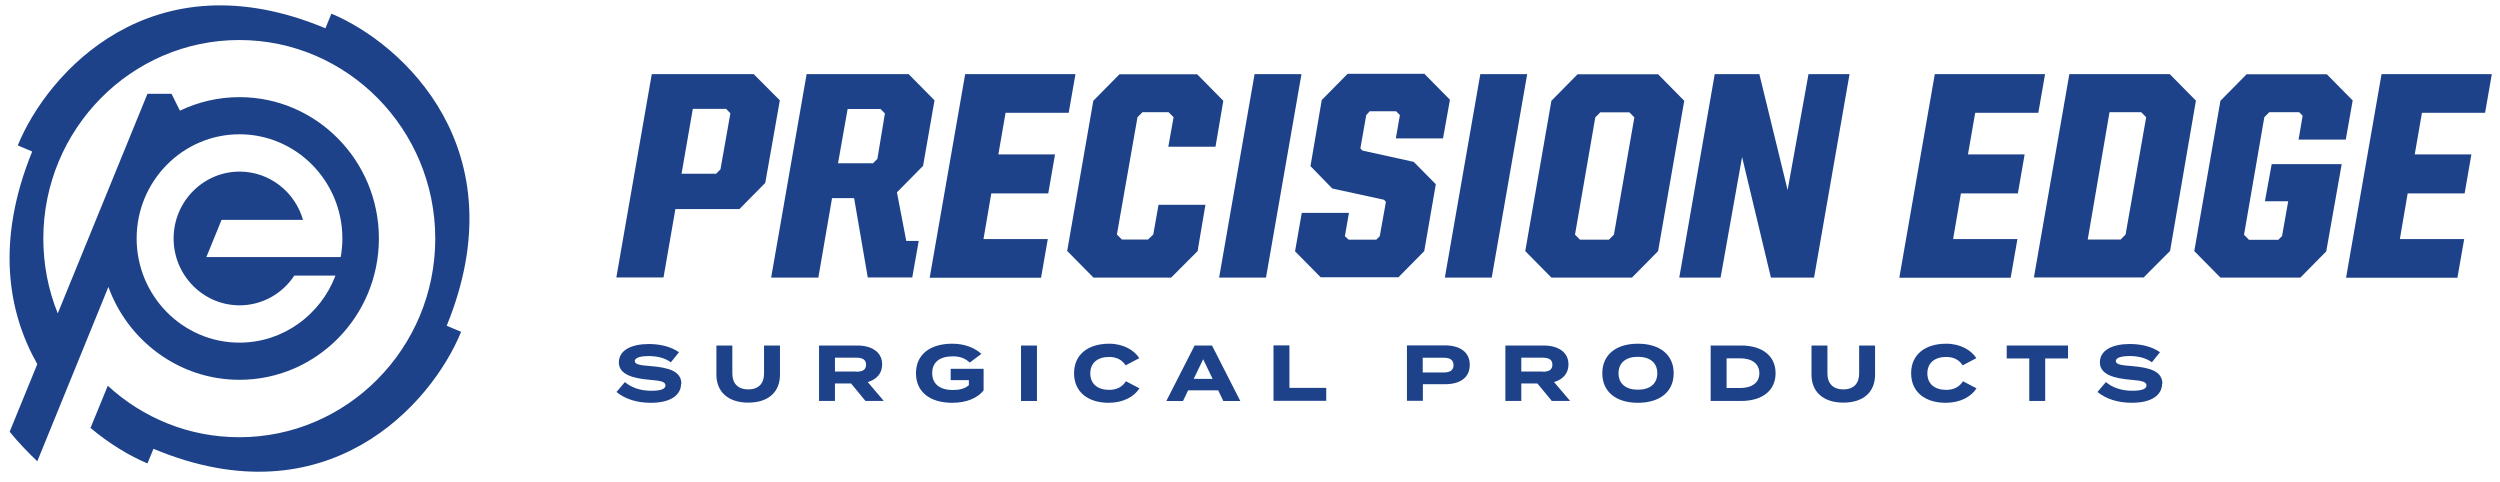
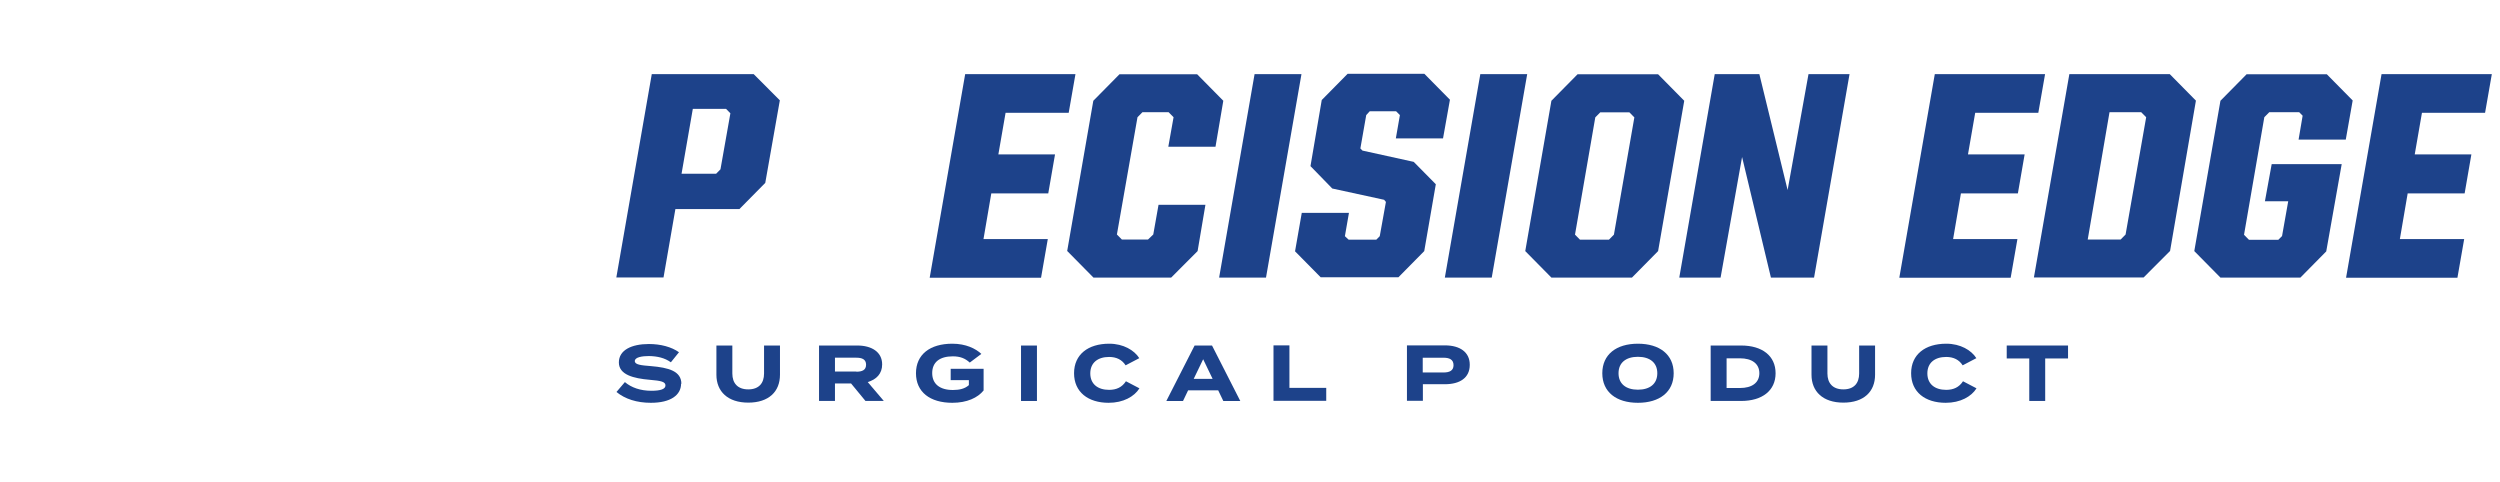
<svg xmlns="http://www.w3.org/2000/svg" width="218" height="42" viewBox="0 0 218 42" fill="none">
  <path d="M56.85 6.464H65.722L68.002 8.749L66.731 15.947L64.477 18.231H58.894L57.859 24.194H53.744L56.837 6.451L56.85 6.464ZM59.431 15.15H62.446L62.825 14.765L63.69 9.878L63.31 9.492H60.414L59.431 15.15Z" fill="#1D428A" />
-   <path d="M72.552 17.289L71.359 24.208H67.244L70.337 6.465H79.235L81.489 8.749L80.493 14.46L78.213 16.771L79.025 21.007H80.113L79.549 24.195H75.67L74.478 17.275H72.525L72.552 17.289ZM73.089 14.234H76.129L76.509 13.849L77.164 9.891L76.784 9.506H73.914L73.076 14.234H73.089Z" fill="#1D428A" />
  <path d="M84.161 6.465H93.78L93.19 9.838H87.686L87.057 13.464H91.998L91.408 16.864H86.441L85.76 20.848H91.368L90.779 24.221H81.068L84.161 6.478V6.465Z" fill="#1D428A" />
  <path d="M93.057 21.895L95.337 8.787L97.617 6.477H104.392L106.672 8.787L105.991 12.798H101.876L102.335 10.222L101.902 9.783H99.622L99.189 10.222L97.394 20.448L97.827 20.886H100.107L100.565 20.448L101.024 17.858H105.113L104.431 21.895L102.125 24.206H95.35L93.07 21.895H93.057Z" fill="#1D428A" />
  <path d="M109.399 6.465H113.488L110.395 24.208H106.307L109.399 6.465Z" fill="#1D428A" />
  <path d="M112.924 21.936L113.514 18.563H117.628L117.275 20.595L117.602 20.9H120.013L120.315 20.595L120.852 17.607L120.695 17.421L116.174 16.438L114.274 14.486L115.256 8.722L117.51 6.438H124.207L126.435 8.695L125.832 12.069H121.717L122.071 10.037L121.743 9.705H119.437L119.135 10.037L118.624 12.945L118.808 13.131L123.276 14.114L125.203 16.066L124.194 21.896L121.94 24.18H115.165L112.937 21.923L112.924 21.936Z" fill="#1D428A" />
  <path d="M129.083 6.465H133.171L130.079 24.208H125.99L129.083 6.465Z" fill="#1D428A" />
  <path d="M133.002 21.895L135.282 8.787L137.562 6.477H144.586L146.866 8.787L144.586 21.895L142.306 24.206H135.282L133.002 21.895ZM140.301 20.899L140.734 20.461L142.516 10.235L142.083 9.797H139.541L139.109 10.235L137.34 20.461L137.772 20.899H140.314H140.301Z" fill="#1D428A" />
  <path d="M149.537 6.465H153.416L155.88 16.571L157.701 6.465H161.279L158.186 24.208H154.425L151.909 13.69L150.035 24.208H146.432L149.524 6.465H149.537Z" fill="#1D428A" />
  <path d="M168.712 6.465H178.33L177.741 9.838H172.237L171.608 13.464H176.548L175.959 16.864H170.992L170.311 20.848H175.919L175.33 24.221H165.619L168.712 6.478V6.465Z" fill="#1D428A" />
  <path d="M180.45 6.464H189.204L191.484 8.775L189.23 21.883L186.924 24.194H177.357L180.45 6.451V6.464ZM184.919 20.887L185.351 20.449L187.146 10.223L186.714 9.785H183.949L182.049 20.887H184.919Z" fill="#1D428A" />
  <path d="M191.342 21.895L193.622 8.787L195.902 6.477H202.9L205.154 8.761L204.551 12.174H200.436L200.79 10.089L200.489 9.783H197.881L197.448 10.222L195.679 20.474L196.112 20.913H198.667L198.995 20.581L199.532 17.553H197.501L198.091 14.312H204.197L202.848 21.922L200.594 24.206H193.622L191.342 21.895Z" fill="#1D428A" />
  <path d="M207.669 6.465H217.287L216.698 9.838H211.194L210.565 13.464H215.505L214.916 16.864H209.949L209.268 20.848H214.876L214.287 24.221H204.576L207.669 6.478V6.465Z" fill="#1D428A" />
  <path d="M59.391 33.451C59.391 34.447 58.487 35.124 56.757 35.124C55.525 35.124 54.503 34.792 53.756 34.181L54.49 33.318C55.053 33.796 55.84 34.075 56.796 34.075C57.609 34.075 58.028 33.929 58.028 33.61C58.028 33.292 57.648 33.199 56.665 33.119C55.25 32.999 53.965 32.681 53.965 31.605C53.965 30.529 55.066 29.998 56.586 29.998C57.609 29.998 58.552 30.25 59.207 30.715L58.5 31.592C57.962 31.207 57.333 31.061 56.586 31.047C56.023 31.047 55.355 31.14 55.355 31.485C55.355 31.804 55.905 31.857 56.757 31.924C58.316 32.057 59.417 32.362 59.417 33.478L59.391 33.451Z" fill="#1D428A" />
  <path d="M68.014 30.129V32.679C68.014 34.153 67.031 35.109 65.249 35.109C63.467 35.109 62.471 34.14 62.471 32.679V30.129H63.86V32.573C63.86 33.409 64.318 33.954 65.249 33.954C66.179 33.954 66.625 33.409 66.625 32.573V30.129H68.014Z" fill="#1D428A" />
  <path d="M75.469 34.963L74.211 33.436H72.809V34.963H71.42V30.129H74.762C75.98 30.129 76.924 30.673 76.924 31.776C76.924 32.586 76.426 33.09 75.666 33.316L77.068 34.963H75.456H75.469ZM74.67 32.413C75.168 32.413 75.522 32.28 75.522 31.802C75.522 31.324 75.155 31.191 74.67 31.191H72.809V32.4H74.67V32.413Z" fill="#1D428A" />
  <path d="M85.77 34.048C85.259 34.685 84.316 35.124 83.044 35.124C81.092 35.124 79.873 34.181 79.873 32.547C79.873 30.914 81.092 29.971 83.044 29.971C84.224 29.971 85.076 30.396 85.573 30.86L84.564 31.617C84.158 31.246 83.726 31.073 83.084 31.073C81.93 31.073 81.288 31.591 81.288 32.534C81.288 33.477 81.944 34.008 83.097 34.008C83.686 34.008 84.145 33.889 84.486 33.583V33.145H82.9V32.162H85.77V34.048Z" fill="#1D428A" />
  <path d="M89.033 34.965V30.131H90.422V34.965H89.033Z" fill="#1D428A" />
  <path d="M98.166 33.238L99.359 33.862C98.913 34.579 97.957 35.124 96.672 35.124C94.877 35.124 93.658 34.181 93.658 32.547C93.658 30.914 94.877 29.971 96.725 29.971C97.957 29.971 98.913 30.542 99.346 31.232L98.153 31.857C97.838 31.365 97.354 31.126 96.712 31.126C95.729 31.126 95.073 31.631 95.073 32.56C95.073 33.49 95.729 33.995 96.712 33.995C97.354 33.995 97.838 33.769 98.179 33.251L98.166 33.238Z" fill="#1D428A" />
  <path d="M106.226 34.035H103.605L103.16 34.965H101.705L104.169 30.131H105.689L108.152 34.965H106.672L106.226 34.035ZM105.741 33.039L104.916 31.326L104.09 33.039H105.741Z" fill="#1D428A" />
  <path d="M115.648 33.822V34.951H111.049V30.117H112.438V33.822H115.648Z" fill="#1D428A" />
  <path d="M128.163 31.817C128.163 32.946 127.298 33.504 126.001 33.504H124.075V34.951H122.686V30.117H126.001C127.298 30.117 128.163 30.701 128.163 31.804V31.817ZM126.748 31.844C126.748 31.352 126.394 31.193 125.87 31.193H124.062V32.481H125.87C126.394 32.481 126.748 32.322 126.748 31.844Z" fill="#1D428A" />
-   <path d="M135.317 34.963L134.059 33.436H132.657V34.963H131.268V30.129H134.609C135.828 30.129 136.771 30.673 136.771 31.776C136.771 32.586 136.273 33.09 135.513 33.316L136.916 34.963H135.304H135.317ZM134.517 32.413C135.015 32.413 135.369 32.28 135.369 31.802C135.369 31.324 135.002 31.191 134.517 31.191H132.657V32.4H134.517V32.413Z" fill="#1D428A" />
  <path d="M139.721 32.547C139.721 30.914 140.939 29.971 142.826 29.971C144.713 29.971 145.945 30.914 145.945 32.547C145.945 34.181 144.713 35.124 142.826 35.124C140.939 35.124 139.721 34.181 139.721 32.547ZM144.517 32.547C144.517 31.631 143.875 31.113 142.826 31.113C141.778 31.113 141.136 31.631 141.136 32.547C141.136 33.464 141.778 33.981 142.826 33.981C143.875 33.981 144.517 33.464 144.517 32.547Z" fill="#1D428A" />
  <path d="M154.831 32.546C154.831 34.06 153.665 34.963 151.83 34.963H149.17V30.129H151.83C153.665 30.129 154.831 31.032 154.831 32.546ZM153.416 32.546C153.416 31.696 152.747 31.244 151.725 31.244H150.559V33.834H151.725C152.747 33.834 153.416 33.396 153.416 32.533V32.546Z" fill="#1D428A" />
  <path d="M163.506 30.129V32.679C163.506 34.153 162.523 35.109 160.741 35.109C158.959 35.109 157.963 34.14 157.963 32.679V30.129H159.352V32.573C159.352 33.409 159.811 33.954 160.741 33.954C161.671 33.954 162.117 33.409 162.117 32.573V30.129H163.506Z" fill="#1D428A" />
  <path d="M171.158 33.238L172.351 33.862C171.905 34.579 170.949 35.124 169.664 35.124C167.869 35.124 166.65 34.181 166.65 32.547C166.65 30.914 167.869 29.971 169.717 29.971C170.949 29.971 171.905 30.542 172.338 31.232L171.145 31.857C170.831 31.365 170.346 31.126 169.704 31.126C168.721 31.126 168.066 31.631 168.066 32.56C168.066 33.49 168.721 33.995 169.704 33.995C170.346 33.995 170.831 33.769 171.171 33.251L171.158 33.238Z" fill="#1D428A" />
  <path d="M180.32 31.258H178.341V34.963H176.952V31.258H174.986V30.129H180.333V31.258H180.32Z" fill="#1D428A" />
-   <path d="M188.535 33.449C188.535 34.445 187.631 35.122 185.901 35.122C184.67 35.122 183.647 34.79 182.9 34.179L183.634 33.316C184.198 33.794 184.984 34.073 185.941 34.073C186.753 34.073 187.172 33.927 187.172 33.608C187.172 33.29 186.792 33.197 185.81 33.117C184.394 32.998 183.11 32.679 183.11 31.603C183.11 30.527 184.211 29.996 185.731 29.996C186.753 29.996 187.697 30.248 188.352 30.713L187.644 31.59C187.107 31.205 186.478 31.058 185.731 31.045C185.167 31.045 184.499 31.138 184.499 31.483C184.499 31.802 185.05 31.855 185.901 31.922C187.461 32.055 188.562 32.36 188.562 33.476L188.535 33.449Z" fill="#1D428A" />
-   <path d="M38.963 28.378C45.227 13.012 35.123 3.795 28.899 1.192L28.375 2.467C13.213 -3.881 4.118 6.371 1.55 12.68L2.808 13.211C-0.363 20.98 0.659 27.182 3.253 31.751L0.842 37.648C1.589 38.564 2.402 39.414 3.253 40.224L9.452 25.018C11.155 29.732 15.637 33.119 20.879 33.119C27.588 33.119 33.04 27.594 33.04 20.794C33.04 13.995 27.588 8.47 20.879 8.47C19.031 8.47 17.262 8.895 15.69 9.652L14.956 8.178H12.859L5.036 27.328C4.223 25.31 3.778 23.118 3.778 20.808C3.778 11.259 11.444 3.49 20.866 3.49C30.288 3.49 37.954 11.259 37.954 20.808C37.954 30.356 30.288 38.126 20.866 38.126C16.45 38.126 12.427 36.426 9.399 33.637L7.892 37.316C9.583 38.736 11.339 39.772 12.859 40.41L13.383 39.135C28.545 45.483 37.639 35.244 40.208 28.935L38.95 28.404L38.963 28.378ZM20.892 11.71C25.832 11.71 29.855 15.787 29.855 20.794C29.855 21.352 29.803 21.883 29.711 22.415H17.996L19.319 19.174H26.422C25.727 16.744 23.513 14.964 20.892 14.964C17.721 14.964 15.139 17.58 15.139 20.794C15.139 24.008 17.721 26.625 20.892 26.625C22.884 26.625 24.64 25.589 25.662 24.035H29.253C27.955 27.448 24.692 29.878 20.879 29.878C15.938 29.878 11.915 25.801 11.915 20.794C11.915 15.787 15.938 11.71 20.879 11.71H20.892Z" fill="#1D428A" />
</svg>